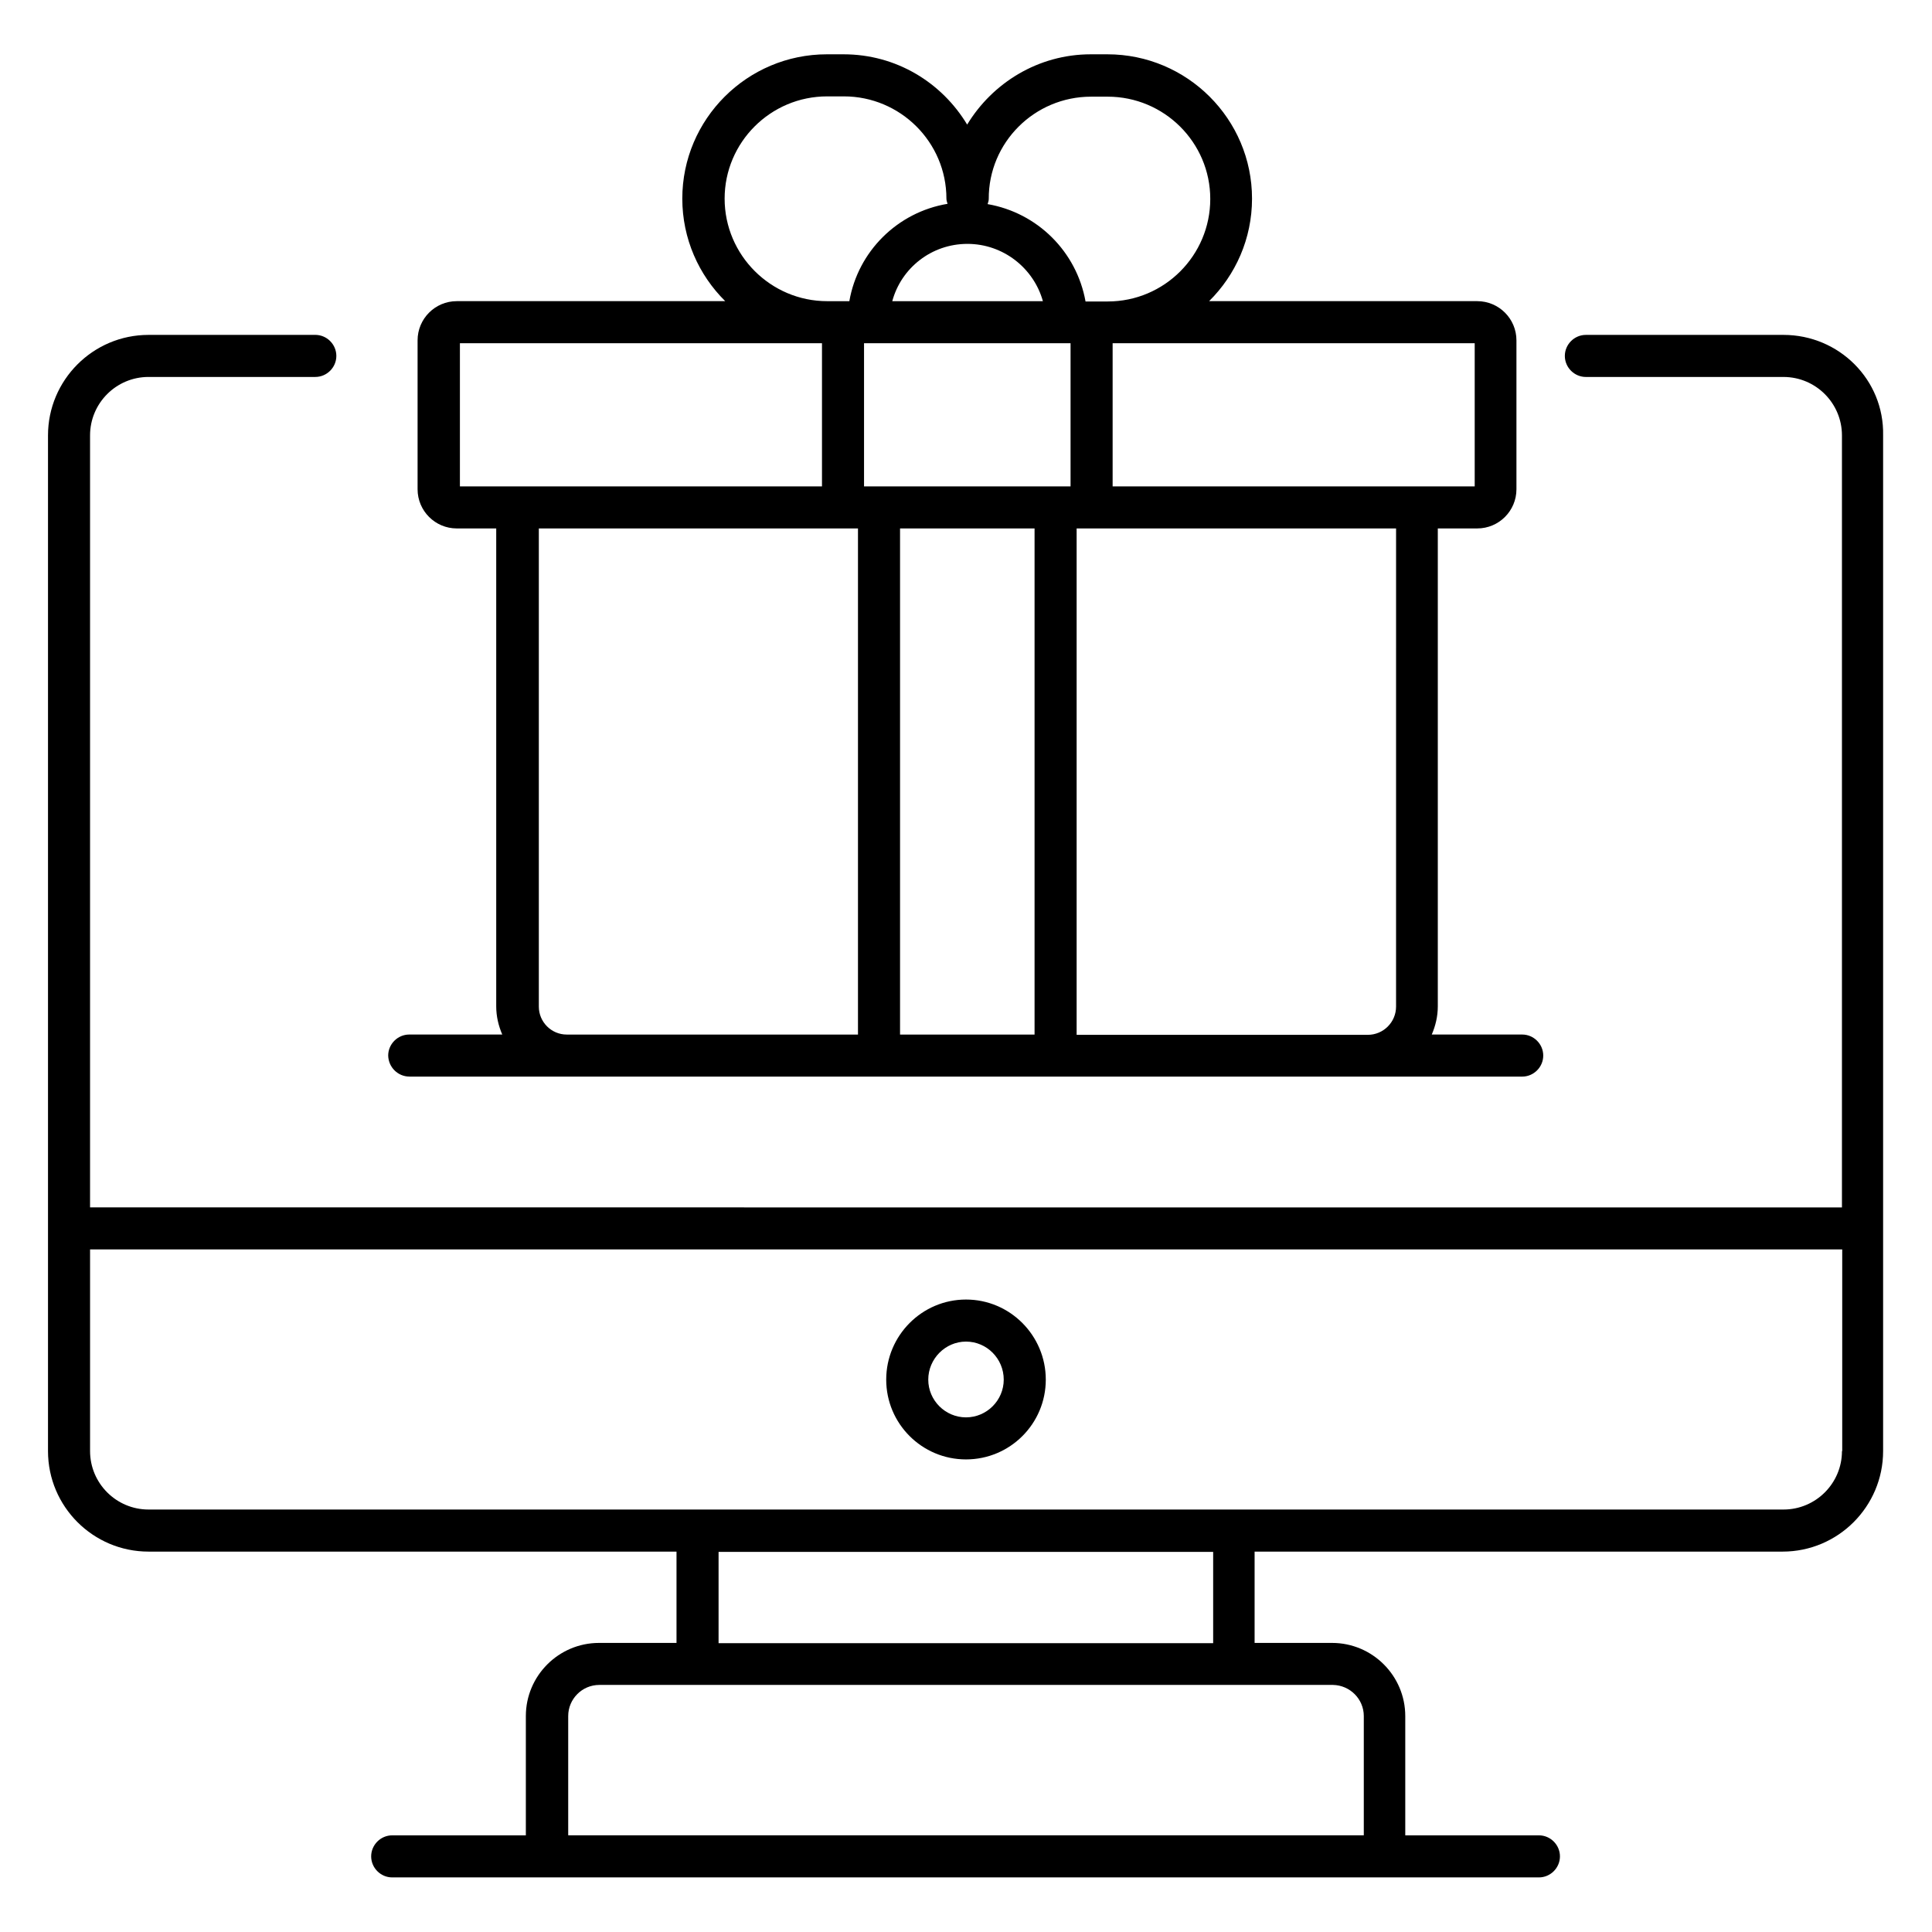
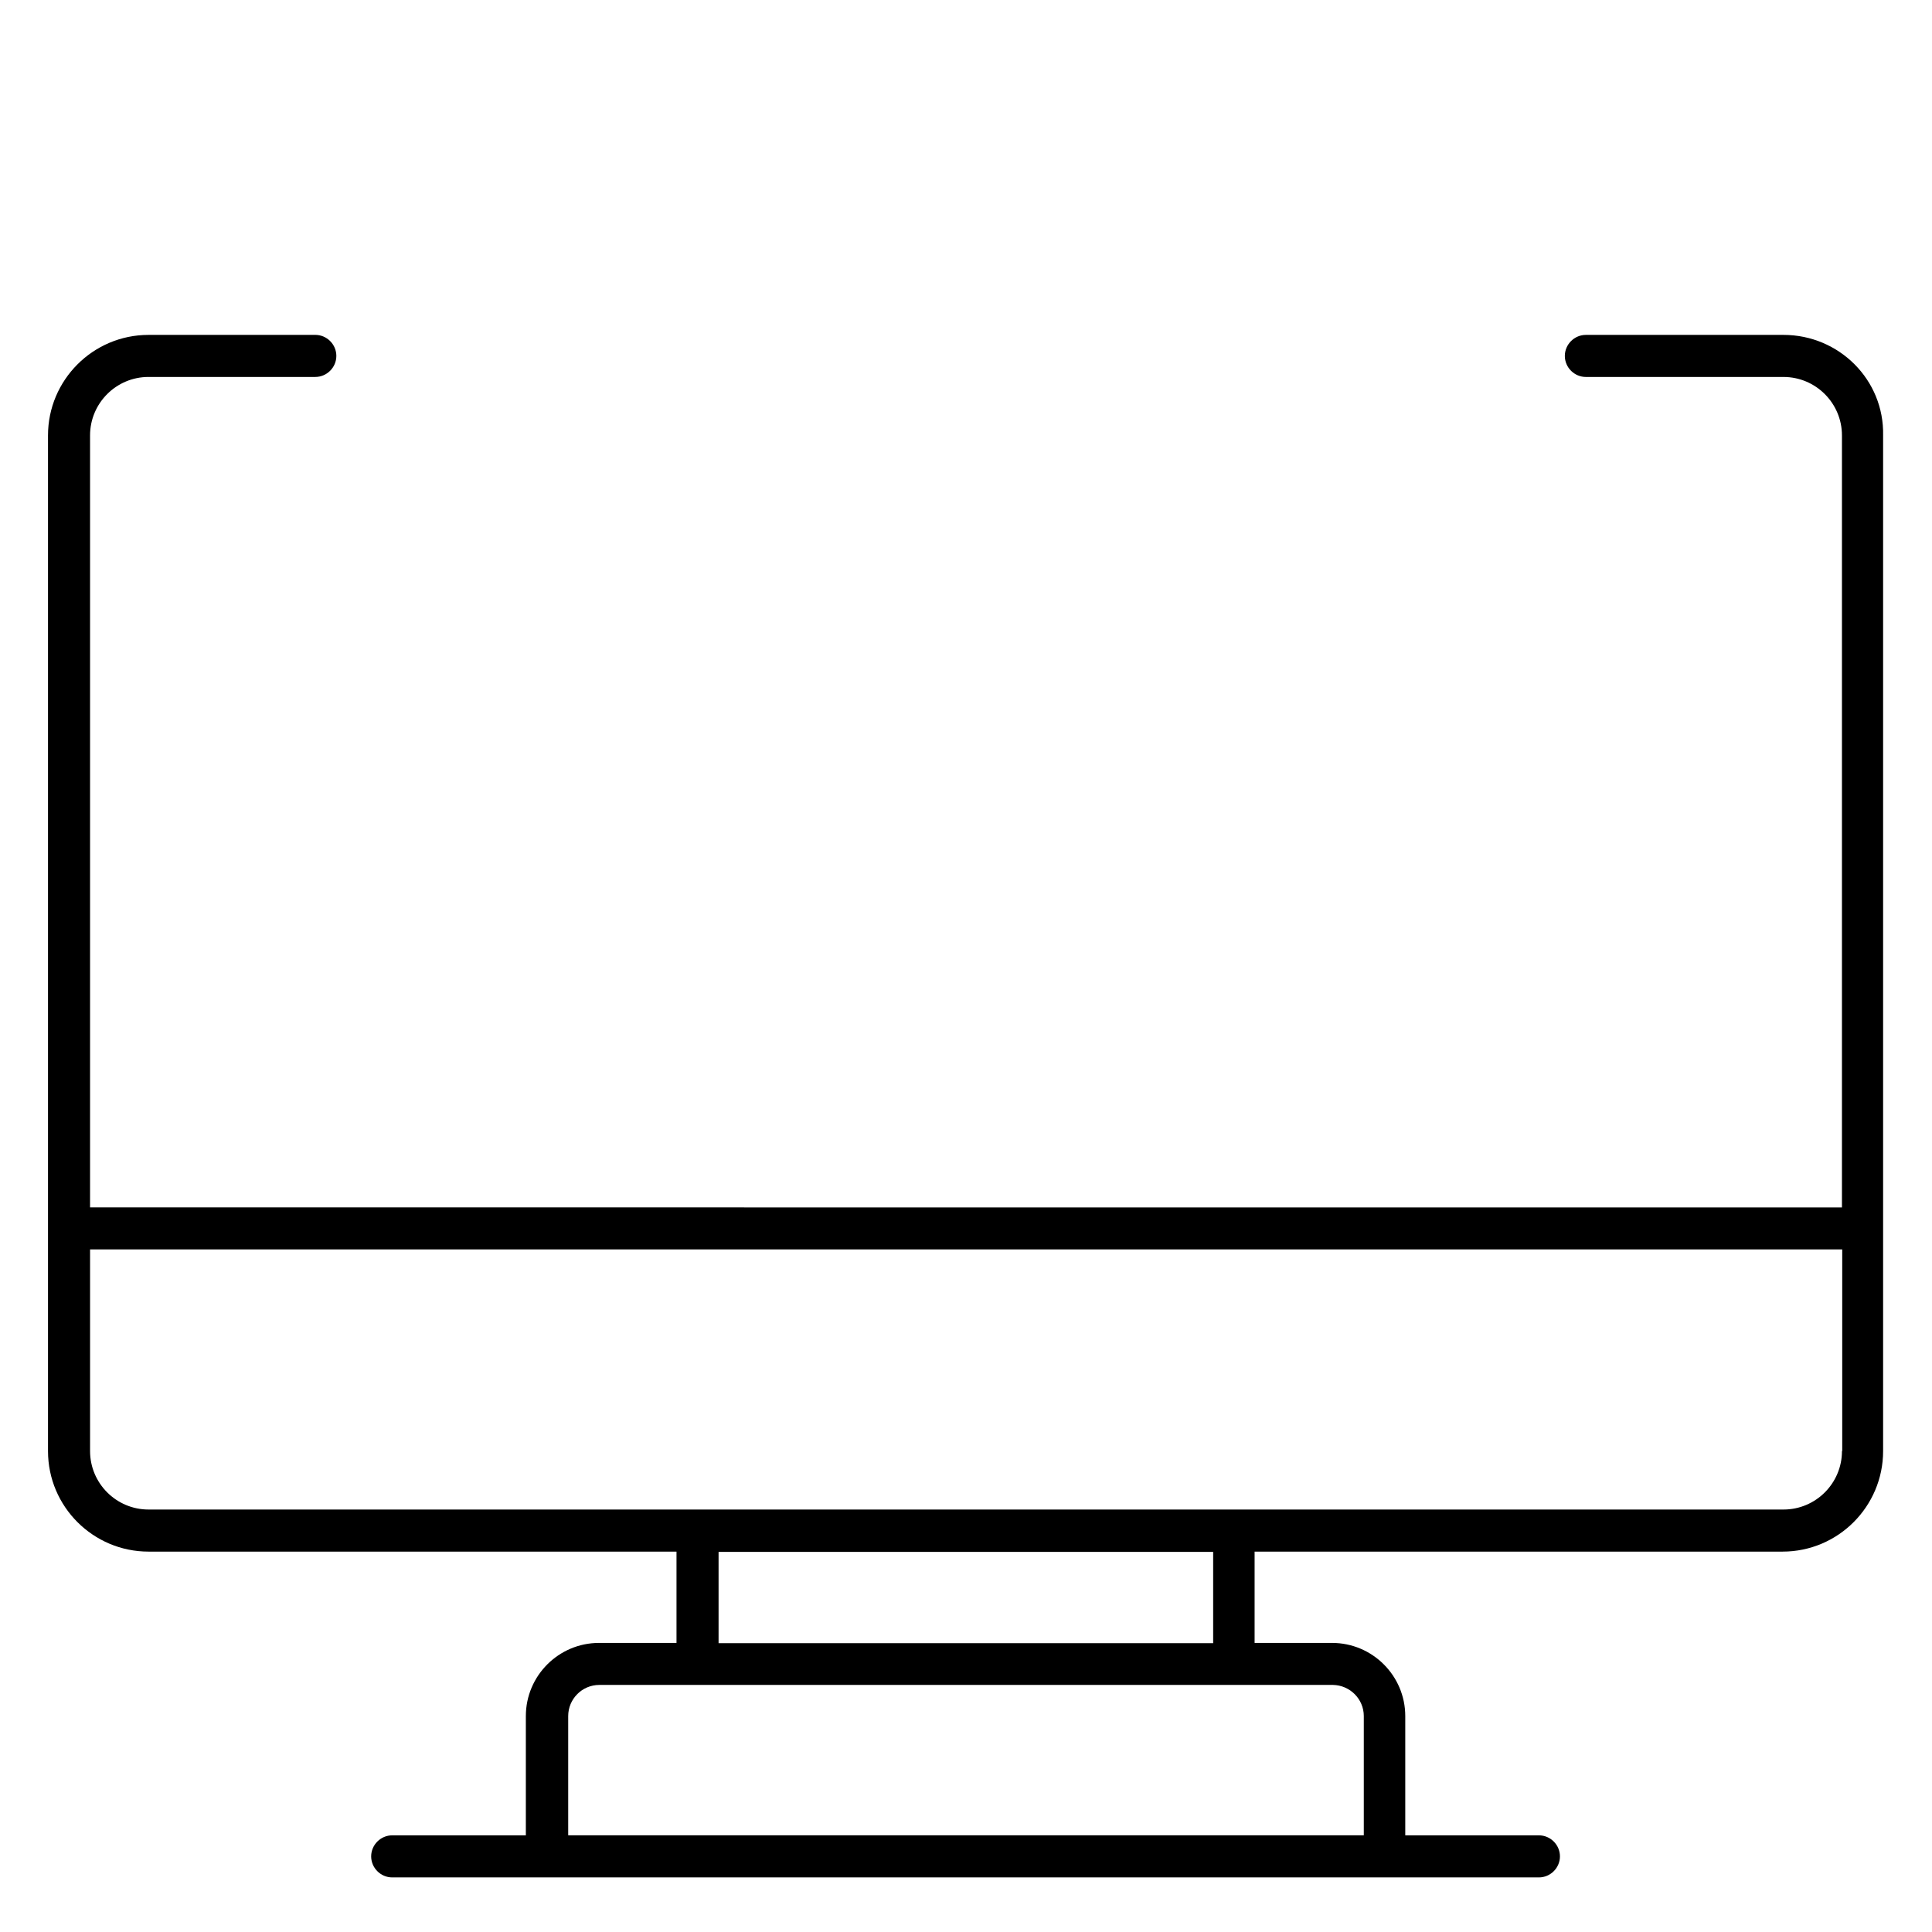
<svg xmlns="http://www.w3.org/2000/svg" fill="#000000" width="800px" height="800px" version="1.1" viewBox="144 144 512 512">
  <g>
    <path d="m616.64 232.75h-52.367c-3.055 0-5.574 2.519-5.574 5.574 0 3.055 2.519 5.574 5.574 5.574h52.367c8.551 0 15.496 6.945 15.496 15.496v204.58l-464.27-0.004v-204.58c0-8.551 6.945-15.496 15.496-15.496h44.199c3.055 0 5.574-2.519 5.574-5.574 0-3.055-2.519-5.574-5.574-5.574l-44.199 0.004c-14.734 0-26.641 11.984-26.641 26.641v269.16c0 14.734 11.984 26.641 26.641 26.641h139.92v24.199h-20.535c-10.688 0-19.391 8.703-19.391 19.391v31.602h-35.418c-3.055 0-5.574 2.519-5.574 5.574s2.519 5.574 5.574 5.574h303.89c3.055 0 5.574-2.519 5.574-5.574s-2.519-5.574-5.574-5.574h-35.418v-31.602c0-10.688-8.703-19.391-19.391-19.391h-20.535v-24.199h139.92c14.734 0 26.641-11.984 26.641-26.641v-269.16c0.309-14.734-11.676-26.641-26.41-26.641zm-111.22 366.02v31.602h-210.84v-31.602c0-4.504 3.664-8.246 8.246-8.246h194.43c4.5 0.078 8.164 3.742 8.164 8.246zm-170.99-19.312v-24.199h131.07v24.199zm297.71-50.914c0 8.551-6.945 15.496-15.496 15.496h-433.28c-8.551 0-15.496-6.945-15.496-15.496v-53.434h464.34v53.434z" />
-     <path d="m400 530.76c11.68 0 21.145-9.465 21.145-21.145 0-11.68-9.465-21.223-21.145-21.223s-21.145 9.543-21.145 21.223c0 11.676 9.465 21.145 21.145 21.145zm0-31.223c5.496 0 10 4.504 10 10.078 0 5.496-4.504 10-10 10s-10-4.504-10-10c0-5.496 4.504-10.078 10-10.078z" />
-     <path d="m252.52 429.31h294.88c3.055 0 5.574-2.519 5.574-5.574 0-3.055-2.519-5.574-5.574-5.574h-23.969c0.992-2.289 1.602-4.809 1.602-7.481v-126.64h10.457c5.727 0 10.383-4.656 10.383-10.383v-39.465c0-5.727-4.656-10.383-10.383-10.383h-71.066c7.023-6.945 11.375-16.566 11.375-27.176 0-21.07-17.176-38.242-38.32-38.242h-4.426c-13.895 0-26.031 7.559-32.746 18.625-6.719-11.145-18.777-18.625-32.746-18.625h-4.426c-21.145 0-38.32 17.176-38.32 38.242 0 10.609 4.352 20.23 11.375 27.176h-71.145c-5.727 0-10.383 4.656-10.383 10.383v39.465c0 5.727 4.656 10.383 10.383 10.383h10.457v126.64c0 2.672 0.609 5.191 1.602 7.481h-24.656c-3.055 0-5.574 2.519-5.574 5.574 0.074 3.125 2.59 5.57 5.644 5.57zm147.86-220.68c9.465 0 17.559 6.414 20 15.191h-39.922c2.367-8.781 10.383-15.191 19.922-15.191zm-27.402 26.332h54.73v37.938h-54.73zm9.543 49.086h35.648v134.12h-35.648zm131.45 126.71c0 4.121-3.359 7.481-7.481 7.481h-77.172v-134.2h84.656zm20.84-137.86h-95.953v-37.938h95.953zm-101.68-103.28h4.426c14.961 0 27.176 12.137 27.176 27.098s-12.137 27.176-27.176 27.176h-0.078-5.801c-2.367-13.207-12.746-23.512-25.953-25.801 0.152-0.457 0.305-0.918 0.305-1.375-0.074-14.961 12.141-27.098 27.102-27.098zm-69.922 54.195c-14.961 0-27.176-12.215-27.176-27.176 0-14.887 12.137-27.098 27.176-27.098h4.426c14.961 0 27.176 12.137 27.176 27.098 0 0.457 0.152 0.918 0.305 1.375-13.281 2.215-23.738 12.594-26.031 25.801h-5.875c0.074 0 0.074 0 0 0zm-97.328 11.145h95.953v37.938l-95.953 0.004zm20.914 175.8v-126.71h84.578v134.12h-77.172c-4.121 0-7.406-3.359-7.406-7.406z" />
  </g>
</svg>